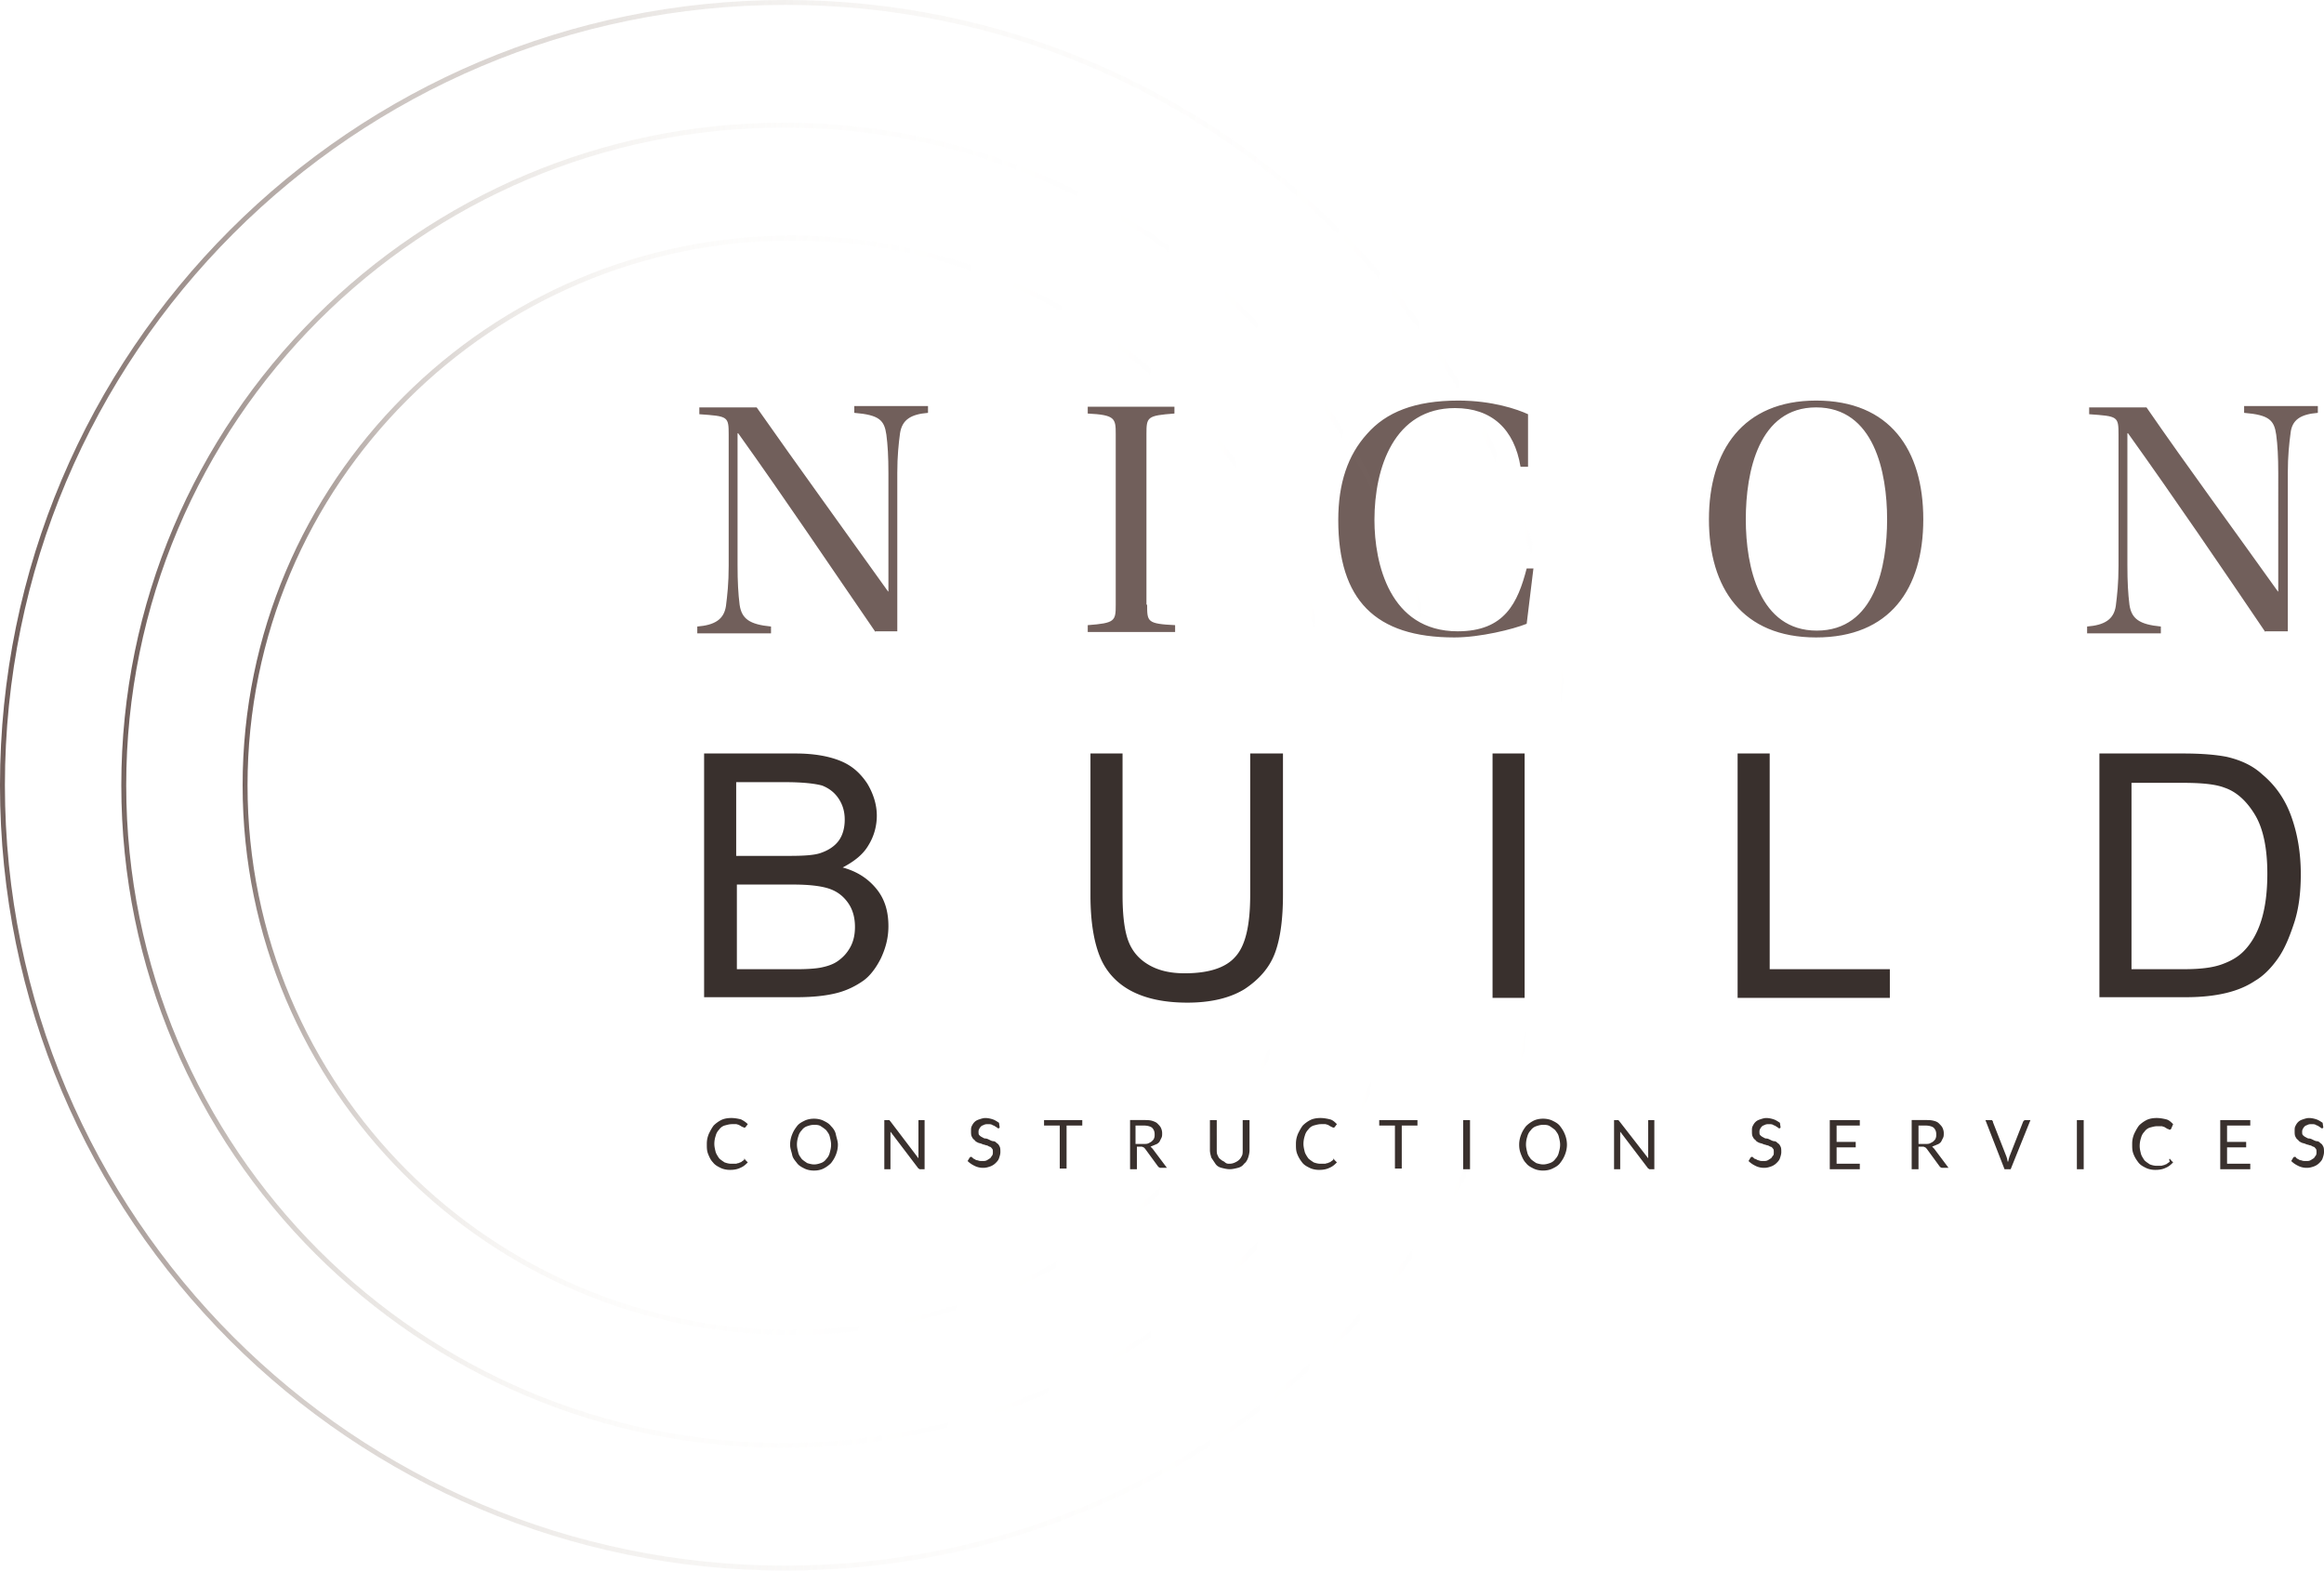
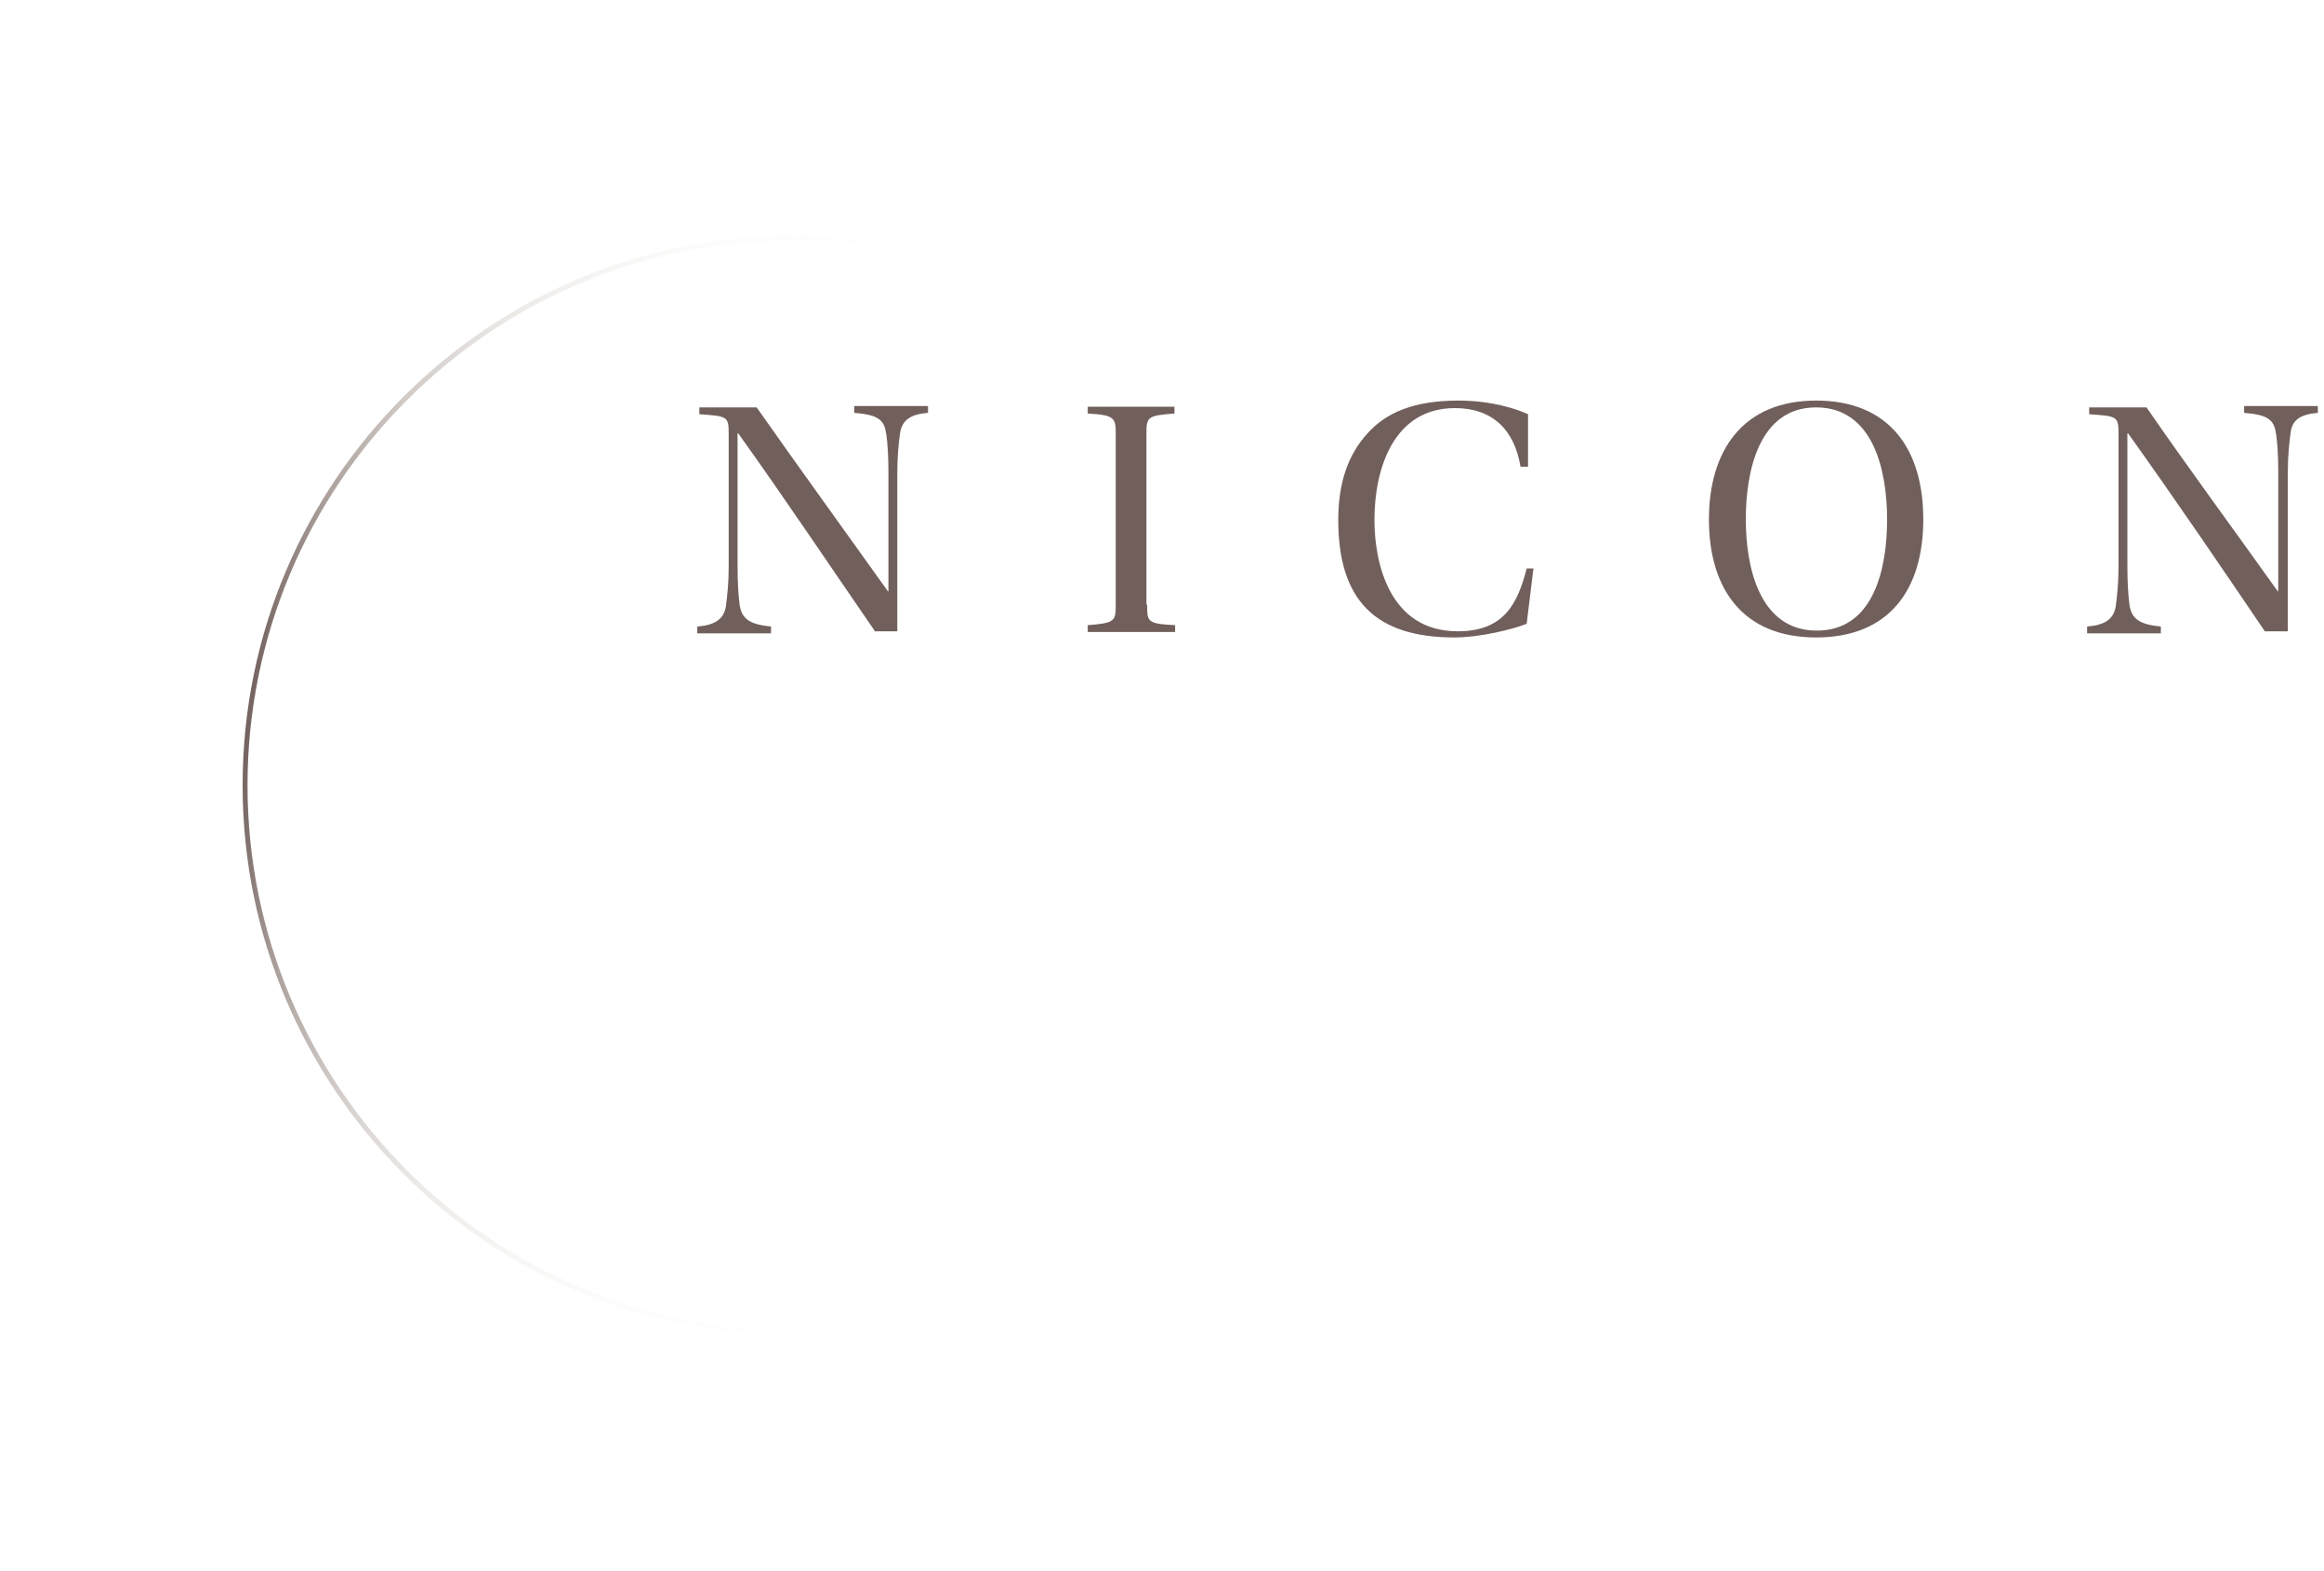
<svg xmlns="http://www.w3.org/2000/svg" fill="none" viewBox="0 0 473.512 320">
  <defs>
    <linearGradient id="a" x1="319.643" x2="1.126" y1="177.628" y2="143.999" gradientTransform="translate(-160.011 -81.5)" gradientUnits="userSpaceOnUse">
      <stop stop-color="#EFEAE0" stop-opacity="0" />
      <stop offset=".22" stop-color="#EBE5DC" stop-opacity=".03" />
      <stop offset=".41" stop-color="#E0D9D0" stop-opacity=".12" />
      <stop offset=".58" stop-color="#CCC4BC" stop-opacity=".27" />
      <stop offset=".74" stop-color="#B2A69F" stop-opacity=".48" />
      <stop offset=".89" stop-color="#8F807B" stop-opacity=".76" />
      <stop offset="1" stop-color="#715F5B" />
    </linearGradient>
    <linearGradient id="b" x1="269.876" x2=".893" y1="150.013" y2="121.614" gradientTransform="translate(-135.293 -56.5)" gradientUnits="userSpaceOnUse">
      <stop stop-color="#EFEAE0" stop-opacity="0" />
      <stop offset=".37" stop-color="#ECE7DD" stop-opacity=".02" />
      <stop offset=".54" stop-color="#E4DED4" stop-opacity=".08" />
      <stop offset=".67" stop-color="#D6CEC5" stop-opacity=".2" />
      <stop offset=".77" stop-color="#C1B8B0" stop-opacity=".36" />
      <stop offset=".87" stop-color="#A79B94" stop-opacity=".57" />
      <stop offset=".95" stop-color="#877873" stop-opacity=".82" />
      <stop offset="1" stop-color="#715F5B" />
    </linearGradient>
    <linearGradient id="c" x1="223.958" x2=".81" y1="124.594" y2="101.034" gradientTransform="translate(-110.575 -33.5)" gradientUnits="userSpaceOnUse">
      <stop stop-color="#EFEAE0" stop-opacity="0" />
      <stop offset=".44" stop-color="#ECE7DD" stop-opacity=".02" />
      <stop offset=".6" stop-color="#E5DFD5" stop-opacity=".08" />
      <stop offset=".71" stop-color="#D8D0C7" stop-opacity=".18" />
      <stop offset=".8" stop-color="#C5BCB4" stop-opacity=".33" />
      <stop offset=".88" stop-color="#ACA09A" stop-opacity=".53" />
      <stop offset=".95" stop-color="#8F807A" stop-opacity=".76" />
      <stop offset="1" stop-color="#715F5B" />
    </linearGradient>
  </defs>
  <path fill="#715f5b" d="M178.371 128.767c-8.901-12.935-18.498-27.26-27.956-40.474h-.14v26.844c0 3.477.14 5.841.418 8.067.417 2.92 2.086 4.033 6.398 4.45v1.391H142.07v-1.39c3.477-.279 5.424-1.391 5.841-4.173.279-2.225.557-4.59.557-8.206V88.57c0-3.755-.14-3.755-5.98-4.172v-1.391h11.682c8.485 12.1 18.081 25.314 26.705 37.414l.139.14V96.498c0-3.477-.14-5.841-.417-7.928-.418-2.92-1.391-4.033-6.537-4.45V82.73h15.02v1.39c-3.476.279-5.284 1.391-5.702 4.173-.278 2.086-.556 4.59-.556 8.067v32.268h-4.45ZM233.726 123.204c0 3.477 0 3.894 5.703 4.172v1.391h-17.803v-1.39c5.563-.418 5.703-.835 5.703-4.173V88.432c0-3.199-.14-3.894-5.703-4.172v-1.391h17.664v1.39c-5.564.418-5.703.696-5.703 4.173v34.772ZM312.45 115.693l-1.392 11.405c-2.782 1.113-9.458 2.782-14.743 2.782-16.134 0-23.645-7.65-23.645-23.923 0-7.51 1.947-13.213 5.842-17.525 3.894-4.45 9.736-6.815 18.637-6.815 6.955 0 12.101 1.808 14.187 2.782v10.71h-1.53c-1.252-7.65-5.842-11.962-13.352-11.962-12.379 0-16.412 12.1-16.412 22.81 0 8.762 3.06 22.671 16.968 22.671 9.597 0 12.24-5.842 14.048-12.796h1.391zM391.867 105.818c0 14.187-6.815 24.062-21.836 24.062-15.022 0-21.837-10.014-21.837-24.062 0-14.048 6.954-24.201 21.837-24.201 15.021 0 21.836 10.014 21.836 24.2zm-36.162 0c0 9.736 2.781 22.67 14.465 22.67 11.822 0 14.326-13.073 14.326-22.67 0-9.597-2.643-22.81-14.465-22.81-11.684 0-14.326 13.074-14.326 22.81zM461.55 128.767c-8.764-12.935-18.5-27.26-27.958-40.474h-.139v26.844c0 3.477.14 5.841.418 8.067.417 2.92 2.086 4.033 6.398 4.45v1.391h-15.022v-1.39c3.477-.279 5.425-1.391 5.842-4.173.278-2.225.556-4.59.556-8.206V88.57c0-3.755-.139-3.755-5.98-4.172v-1.391h11.683c8.345 12.1 18.081 25.314 26.704 37.414l.14.14V96.498c0-3.477-.14-5.841-.418-7.928-.417-2.92-1.39-4.033-6.537-4.45V82.73h15.021v1.39c-3.477.279-5.285 1.391-5.563 4.173-.278 2.086-.556 4.59-.556 8.067v32.268h-4.59z" />
-   <path fill="#39302d" d="M143.461 203.317v-49.793h18.637c3.756 0 6.816.557 9.18 1.53 2.365.974 4.034 2.504 5.424 4.59 1.252 2.086 1.948 4.312 1.948 6.537 0 2.087-.557 4.173-1.67 5.98-1.112 1.948-2.92 3.339-5.285 4.59 3.06.835 5.286 2.365 6.955 4.451 1.669 2.087 2.364 4.59 2.364 7.511 0 2.365-.556 4.451-1.53 6.537-.973 1.947-2.225 3.616-3.616 4.59-1.39.974-3.199 1.947-5.424 2.503-2.226.557-4.868.835-8.067.835H143.46Zm6.676-28.93h10.71c2.92 0 5.007-.139 6.259-.556 1.669-.556 2.92-1.391 3.755-2.504.834-1.112 1.252-2.642 1.252-4.311 0-1.67-.418-3.06-1.252-4.312-.835-1.252-1.947-2.086-3.338-2.643-1.53-.417-4.034-.695-7.51-.695h-10.015v15.021zm0 23.088h12.379c2.086 0 3.616-.139 4.45-.278 1.53-.278 2.782-.695 3.756-1.391.973-.695 1.808-1.53 2.503-2.781.696-1.252.974-2.643.974-4.173 0-1.808-.417-3.477-1.39-4.868-.975-1.391-2.226-2.364-3.895-2.921-1.67-.556-4.173-.834-7.233-.834h-11.544ZM254.867 153.524h6.537v28.791c0 5.007-.556 9.041-1.669 11.962-1.113 2.92-3.199 5.285-6.12 7.232-2.92 1.808-6.815 2.782-11.683 2.782-4.729 0-8.484-.835-11.405-2.365-2.92-1.53-5.146-3.894-6.398-6.954-1.251-3.06-1.947-7.233-1.947-12.518v-28.93h6.537v28.791c0 4.312.417 7.511 1.252 9.597.834 2.086 2.225 3.616 4.173 4.729 1.947 1.113 4.311 1.669 7.232 1.669 4.868 0 8.345-1.113 10.292-3.338 2.086-2.225 3.06-6.398 3.06-12.657v-28.79ZM304.105 203.317v-49.793h6.537v49.793zM354.036 203.317v-49.793h6.537v43.951h24.48v5.842zM427.753 203.317v-49.793h17.107c3.895 0 6.815.279 8.902.696 2.921.695 5.285 1.808 7.232 3.616 2.643 2.225 4.59 5.007 5.842 8.484 1.252 3.477 1.947 7.372 1.947 11.823 0 3.755-.417 7.093-1.39 10.014-.974 2.921-1.948 5.285-3.339 7.232-1.39 1.947-2.92 3.477-4.59 4.451-1.669 1.113-3.616 1.947-5.98 2.503-2.365.557-5.007.835-8.067.835h-17.664zm6.537-5.842h10.57c3.338 0 5.842-.278 7.79-.973 1.946-.696 3.337-1.53 4.45-2.643 1.53-1.53 2.782-3.616 3.616-6.259.835-2.642 1.252-5.841 1.252-9.596 0-5.147-.835-9.18-2.504-11.962s-3.755-4.729-6.259-5.563c-1.808-.696-4.589-.974-8.484-.974h-10.43zM151.665 236.141c.14 0 .14 0 .14.139l.556.557c-.418.417-.835.834-1.53 1.112-.557.279-1.252.418-2.087.418-.695 0-1.39-.139-1.947-.418-.556-.278-1.113-.556-1.53-1.112-.417-.417-.695-.974-.973-1.669-.279-.696-.279-1.252-.279-2.087 0-.834.14-1.39.418-2.086.278-.556.556-1.113.973-1.669a6.204 6.204 0 0 1 1.53-1.113c.557-.278 1.252-.417 2.087-.417.695 0 1.39.139 1.947.278.556.279.973.557 1.39.974l-.417.556-.139.139h-.278s-.139-.139-.278-.139c-.14 0-.14-.139-.278-.139-.14-.139-.278-.139-.418-.278-.139 0-.417-.139-.556-.139h-.834c-.557 0-.974.139-1.53.278a2.16 2.16 0 0 0-1.113.835 2.687 2.687 0 0 0-.695 1.251c-.14.418-.279.974-.279 1.669 0 .557.14 1.113.279 1.669.139.418.417.835.695 1.252.278.278.695.557 1.113.835.417.139.834.278 1.39.278h.835c.278 0 .417-.139.695-.139.14-.139.418-.139.557-.278.139-.139.417-.278.556-.418-.139-.139-.139-.139 0-.139zM170.722 233.221c0 .695-.14 1.39-.417 2.086-.279.695-.557 1.113-.974 1.669a6.204 6.204 0 0 1-1.53 1.113c-.556.278-1.252.417-1.947.417-.696 0-1.39-.139-1.947-.417-.557-.279-1.113-.557-1.53-1.113-.418-.556-.835-.974-.974-1.669-.139-.696-.417-1.252-.417-2.086 0-.696.139-1.391.417-2.087.278-.695.556-1.112.974-1.669.417-.556.973-.834 1.53-1.112.556-.279 1.251-.418 1.947-.418.695 0 1.39.139 1.947.418.556.278 1.113.556 1.53 1.112.417.418.835.974.974 1.669.139.696.417 1.391.417 2.087zm-1.39 0c0-.557-.14-1.113-.28-1.669-.138-.557-.416-.835-.695-1.252-.278-.278-.695-.557-1.112-.835-.418-.278-.974-.278-1.391-.278-.556 0-.974.139-1.39.278a2.164 2.164 0 0 0-1.114.835 2.686 2.686 0 0 0-.695 1.252c-.14.417-.278.973-.278 1.669 0 .556.139 1.112.278 1.669.139.556.417.834.695 1.251.278.279.696.557 1.113.835.417.139.974.278 1.39.278.557 0 .974-.139 1.392-.278a2.16 2.16 0 0 0 1.112-.835c.279-.278.557-.695.696-1.251.139-.557.278-.974.278-1.669zM181.291 228.353l.14.139 5.702 7.51v-7.788h1.252v10.014h-.974c-.139 0-.139-.139-.278-.139l-5.703-7.511v7.65h-1.251v-10.014h.695c.278 0 .417 0 .417.139zM203.686 229.743l-.139.139h-.14c-.138 0-.138 0-.277-.139-.14-.139-.279-.139-.418-.278-.139-.139-.417-.139-.556-.278-.278-.139-.556-.139-.834-.139-.279 0-.557 0-.835.139-.278.139-.417.139-.556.278-.14.139-.279.278-.418.557-.139.278-.139.417-.139.556 0 .278 0 .556.14.695.138.139.278.279.556.418.278.139.417.278.695.278.278 0 .557.139.835.278.278.139.556.278.834.278.278 0 .557.278.696.417.278.139.417.418.556.696.14.278.14.695.14 1.112 0 .418-.14.835-.279 1.252-.14.418-.417.696-.696.974a3.028 3.028 0 0 1-1.112.695c-.417.139-.835.278-1.391.278a3.852 3.852 0 0 1-1.808-.417c-.557-.278-.974-.556-1.391-.973l.417-.696.14-.139h.138c.14 0 .14 0 .279.139s.278.278.417.278c.139.139.417.279.695.279.278.139.557.139.974.139.278 0 .556 0 .834-.139.279-.14.418-.279.696-.418.139-.139.278-.417.417-.556.14-.278.14-.417.14-.696 0-.278 0-.556-.14-.695-.139-.139-.278-.417-.556-.417-.278-.139-.418-.278-.696-.278-.278-.139-.556-.139-.834-.279-.278-.139-.557-.139-.835-.278-.278-.139-.556-.278-.695-.556-.278-.139-.417-.417-.557-.695-.139-.279-.139-.696-.139-1.113 0-.417 0-.696.14-.974.139-.278.278-.556.556-.834.278-.278.556-.418.973-.557.418-.139.835-.278 1.252-.278.557 0 1.113.139 1.53.278.417.139.835.418 1.252.696zM220.513 228.214v1.112h-3.2v8.763h-1.39v-8.763h-3.2v-1.112zM231.64 234.055v4.173h-1.39v-10.014h2.781c.696 0 1.113-.001 1.67.139.417.139.834.278 1.112.556.278.278.556.556.695.834.14.279.279.696.279 1.113 0 .417 0 .696-.14.974l-.417.834c-.278.278-.417.417-.834.557-.278.139-.696.278-.974.417l.417.417 2.921 3.895h-1.252c-.278 0-.417-.14-.556-.279l-2.643-3.616-.278-.278c-.139 0-.278-.139-.417-.139h-.974zm0-.973h1.391c.418 0 .696-.001.974-.14s.556-.278.695-.417c.14-.139.418-.417.418-.556.139-.278.139-.557.139-.835 0-.556-.14-.973-.557-1.391-.417-.278-.973-.417-1.808-.417h-1.53v3.756zM250.555 237.115a2.62 2.62 0 0 0 1.113-.278c.278-.139.557-.278.835-.556.278-.279.417-.557.556-.835.14-.278.14-.695.14-1.113v-6.119h1.39v6.119c0 .557-.139 1.113-.278 1.53-.139.418-.417.974-.835 1.252-.278.417-.695.695-1.25.835-.558.139-1.114.278-1.67.278-.557 0-1.113-.139-1.67-.278-.556-.14-.973-.418-1.25-.835l-.836-1.252c-.139-.556-.278-.973-.278-1.53v-6.119h1.391v5.98c0 .417 0 .835.14 1.113.138.278.277.695.555.834.278.279.557.418.835.557.417.417.695.417 1.112.417zM271.696 236.141c.14 0 .14 0 .14.139l.556.557c-.417.417-.835.834-1.53 1.112-.557.279-1.252.418-2.086.418-.696 0-1.39-.139-1.948-.418-.556-.278-1.112-.556-1.53-1.112-.417-.557-.695-.974-.973-1.669-.278-.696-.278-1.252-.278-2.087 0-.834.14-1.39.417-2.086.278-.556.556-1.113.974-1.669a6.2 6.2 0 0 1 1.53-1.113c.556-.278 1.251-.417 2.086-.417.695 0 1.391.139 1.947.278s.974.557 1.391.974l-.417.556-.14.139h-.278s-.139-.139-.278-.139-.139-.139-.278-.139c-.139-.139-.278-.139-.417-.278-.139 0-.418-.139-.557-.139h-.834c-.557 0-.974.139-1.53.278a2.16 2.16 0 0 0-1.113.835 2.688 2.688 0 0 0-.695 1.251 5.196 5.196 0 0 0-.278 1.669c0 .557.14 1.113.278 1.669.14.418.417.835.695 1.252.278.278.696.557 1.113.835.417.139.834.278 1.391.278h.834c.278 0 .418-.139.696-.139.14-.139.417-.139.556-.278.14-.139.417-.278.556-.418-.139-.139-.139-.139 0-.139zM288.806 228.214v1.112h-3.199v8.763h-1.39v-8.763h-3.2v-1.112zM299.514 238.228h-1.39v-10.014h1.39zM319.264 233.221c0 .695-.139 1.39-.418 2.086-.278.695-.556 1.113-.973 1.669-.418.556-.974.834-1.53 1.113-.557.278-1.252.417-1.947.417-.696 0-1.39-.139-1.948-.417-.556-.279-1.112-.557-1.53-1.113-.417-.417-.695-.974-.973-1.669-.278-.696-.417-1.252-.417-2.086 0-.696.14-1.391.417-2.087.278-.695.556-1.112.973-1.669a6.196 6.196 0 0 1 1.53-1.112c.557-.279 1.252-.418 1.948-.418.695 0 1.39.139 1.947.418.556.278 1.112.556 1.53 1.112.417.557.695.974.973 1.669a5.57 5.57 0 0 1 .418 2.087zm-1.39 0c0-.557-.14-1.113-.279-1.669-.14-.557-.418-.835-.696-1.252-.278-.278-.695-.557-1.113-.835-.417-.278-.973-.278-1.39-.278-.557 0-.974.139-1.39.278a2.162 2.162 0 0 0-1.114.835 2.686 2.686 0 0 0-.695 1.252 5.183 5.183 0 0 0-.279 1.669c0 .556.14 1.112.28 1.669.138.556.416.834.694 1.251.278.279.695.557 1.113.835.417.139.973.278 1.391.278.556 0 .973-.139 1.39-.278a2.157 2.157 0 0 0 1.113-.835c.278-.278.556-.695.696-1.251.14-.557.278-.974.278-1.669zM329.837 228.353l.14.139 5.84 7.51v-7.788h1.252v10.014h-.973c-.14 0-.14-.139-.279-.139l-5.702-7.511v7.65h-1.252v-10.014h.695c.14 0 .28 0 .28.139zM362.798 229.743l-.139.139h-.139c-.139 0-.139 0-.278-.139s-.278-.139-.418-.278c-.139-.139-.417-.139-.556-.278-.278-.139-.556-.139-.834-.139-.279 0-.557 0-.835.139-.278.139-.417.139-.556.278a1.93 1.93 0 0 0-.418.557c-.139.278-.139.417-.139.556 0 .278 0 .556.14.695.14.139.278.279.556.418.278.139.417.278.695.278.278 0 .557.139.835.278.278.139.556.278.834.278.278 0 .557.278.696.417.278.139.417.418.556.696.14.278.14.695.14 1.112 0 .418-.14.835-.279 1.252-.139.418-.417.696-.695.974a3.039 3.039 0 0 1-1.113.695c-.417.139-.835.278-1.39.278a3.852 3.852 0 0 1-1.809-.417c-.556-.278-.974-.556-1.39-.973l.416-.696.14-.139h.138c.14 0 .14 0 .28.139.138.139.277.278.416.278.14 0 .417.279.695.279.278.139.557.139.974.139.278 0 .556 0 .834-.139.28-.14.418-.279.696-.418.14-.139.278-.417.417-.556.14-.139.14-.417.14-.696 0-.278 0-.556-.14-.695-.139-.139-.278-.417-.556-.417-.278-.139-.418-.278-.696-.278-.278-.139-.556-.139-.834-.279-.278-.139-.557-.139-.835-.278-.278-.139-.556-.278-.695-.556-.278-.139-.417-.417-.556-.695-.14-.279-.14-.696-.14-1.113 0-.417 0-.696.14-.974s.278-.556.556-.834c.278-.278.556-.418.973-.557.418-.139.835-.278 1.252-.278.557 0 1.113.139 1.53.278.417.139.835.418 1.252.696zM378.934 228.214v1.112h-4.728v3.338h3.894v1.113h-3.894v3.338h4.728v1.113h-6.119v-10.014zM390.893 234.055v4.173h-1.39v-10.014h2.781c.696 0 1.113-.001 1.67.139.556.139.834.278 1.112.556.278.278.556.556.695.834.14.279.28.696.28 1.113 0 .417-.002.696-.14.974l-.418.834c-.278.278-.417.417-.834.557-.279.139-.696.278-.974.417l.417.417 2.921 3.895h-1.252c-.278 0-.417-.14-.556-.279l-2.643-3.616-.278-.278c-.139 0-.278-.139-.417-.139h-.974zm0-.973h1.391c.417 0 .696-.001.974-.14s.556-.278.695-.417c.14-.139.417-.417.417-.556.14-.278.14-.557.14-.835 0-.556-.14-.973-.557-1.391-.417-.278-.973-.417-1.808-.417h-1.252zM404.525 228.214h1.113c.14 0 .278 0 .278.139.14 0 .14.139.14.278l2.781 7.093c0 .139.14.278.14.557 0 .139.138.417.138.556 0-.139.14-.417.14-.556 0-.14.138-.418.138-.557l2.782-7.093c0-.139.14-.139.14-.278.138 0 .138-.139.277-.139h1.113l-4.033 10.014h-1.252zM424.552 238.228h-1.39v-10.014h1.39zM442.078 236.141c.14 0 .14 0 .14.139l.555.557c-.417.417-.834.834-1.53 1.112-.556.279-1.25.418-2.086.418-.695 0-1.39-.139-1.947-.418-.556-.278-1.113-.556-1.53-1.112-.417-.557-.695-.974-.974-1.669-.278-.696-.278-1.252-.278-2.087 0-.834.14-1.39.418-2.086.278-.556.556-1.113.973-1.669a6.206 6.206 0 0 1 1.53-1.113c.556-.278 1.252-.417 2.086-.417.696 0 1.391.139 1.948.278.556.139.973.557 1.39.974l-.417.974-.139.139h-.278s-.139-.139-.278-.139-.139-.14-.278-.14c-.14-.139-.279-.139-.418-.278-.139 0-.417-.139-.556-.139h-.835c-.556 0-.973.139-1.53.278a2.164 2.164 0 0 0-1.112.835 2.687 2.687 0 0 0-.696 1.252 5.186 5.186 0 0 0-.278 1.669c0 .556.14 1.112.278 1.669.14.417.418.834.696 1.252.278.278.695.556 1.112.834.418.139.835.278 1.391.278h.835c.278 0 .417-.139.695-.139.14-.139.418-.139.557-.278.14-.139.417-.278.556-.417-.139-.557-.139-.557 0-.557zM458.49 228.214v1.112h-4.729v3.338h3.894v1.113h-3.894v3.338h4.73v1.113h-6.12v-10.014zM473.373 229.743l-.139.139h-.139c-.14 0-.14 0-.279-.139s-.278-.139-.417-.278c-.139-.139-.417-.139-.556-.278-.278-.139-.557-.139-.835-.139-.278 0-.556 0-.834.139-.278.139-.417.139-.557.278a1.912 1.912 0 0 0-.417.557c-.139.278-.139.417-.139.556 0 .278 0 .556.14.695.138.139.277.279.556.418.278.139.417.278.695.278.278 0 .556.139.834.278.28.139.557.278.835.278.278 0 .556.278.695.417.28.139.418.418.557.696.14.278.14.695.14 1.112 0 .418-.14.835-.279 1.252-.139.418-.418.696-.696.974a3.027 3.027 0 0 1-1.112.695c-.418.139-.835.278-1.39.278a3.849 3.849 0 0 1-1.809-.417c-.557-.278-.974-.556-1.39-.973l.416-.696.14-.139h.138c.14 0 .278 0 .278.139.14.139.278.278.418.278.14.139.417.279.695.279.278.139.556.139.974.139.278 0 .556 0 .834-.139.278-.14.417-.279.696-.418.14-.139.278-.417.417-.556.14-.278.14-.417.14-.696 0-.278 0-.556-.14-.695-.139-.139-.278-.417-.557-.417-.278-.139-.417-.278-.695-.278-.278-.139-.556-.139-.834-.279-.279-.139-.557-.139-.835-.278-.278-.139-.556-.278-.695-.556-.279-.139-.418-.417-.557-.695-.139-.279-.139-.696-.139-1.113 0-.417 0-.696.14-.974.138-.278.277-.556.556-.834.278-.278.556-.418.973-.557.417-.139.835-.278 1.252-.278.556 0 1.113.139 1.53.278.417.139.834.418 1.252.696z" />
  <g stroke-miterlimit="10">
-     <path stroke="url(#a)" d="M.489 238.5c88.089 0 159.5-71.411 159.5-159.5 0-88.09-71.411-159.5-159.5-159.5-88.09 0-159.5 71.41-159.5 159.5 0 88.089 71.41 159.5 159.5 159.5z" style="stroke:url(#a)" transform="translate(159.511 81)" />
-     <path stroke="url(#b)" d="M.207 213.5c74.282 0 134.5-60.218 134.5-134.5S74.489-55.5.207-55.5c-74.283 0-134.5 60.218-134.5 134.5S-74.076 213.5.207 213.5Z" style="stroke:url(#b)" transform="translate(159.511 81)" />
+     <path stroke="url(#a)" d="M.489 238.5z" style="stroke:url(#a)" transform="translate(159.511 81)" />
    <path stroke="url(#c)" d="M1.925 190.5c61.58 0 111.5-49.92 111.5-111.5S63.505-32.5 1.925-32.5s-111.5 49.92-111.5 111.5 49.92 111.5 111.5 111.5Z" style="stroke:url(#c)" transform="translate(159.511 81)" />
  </g>
</svg>